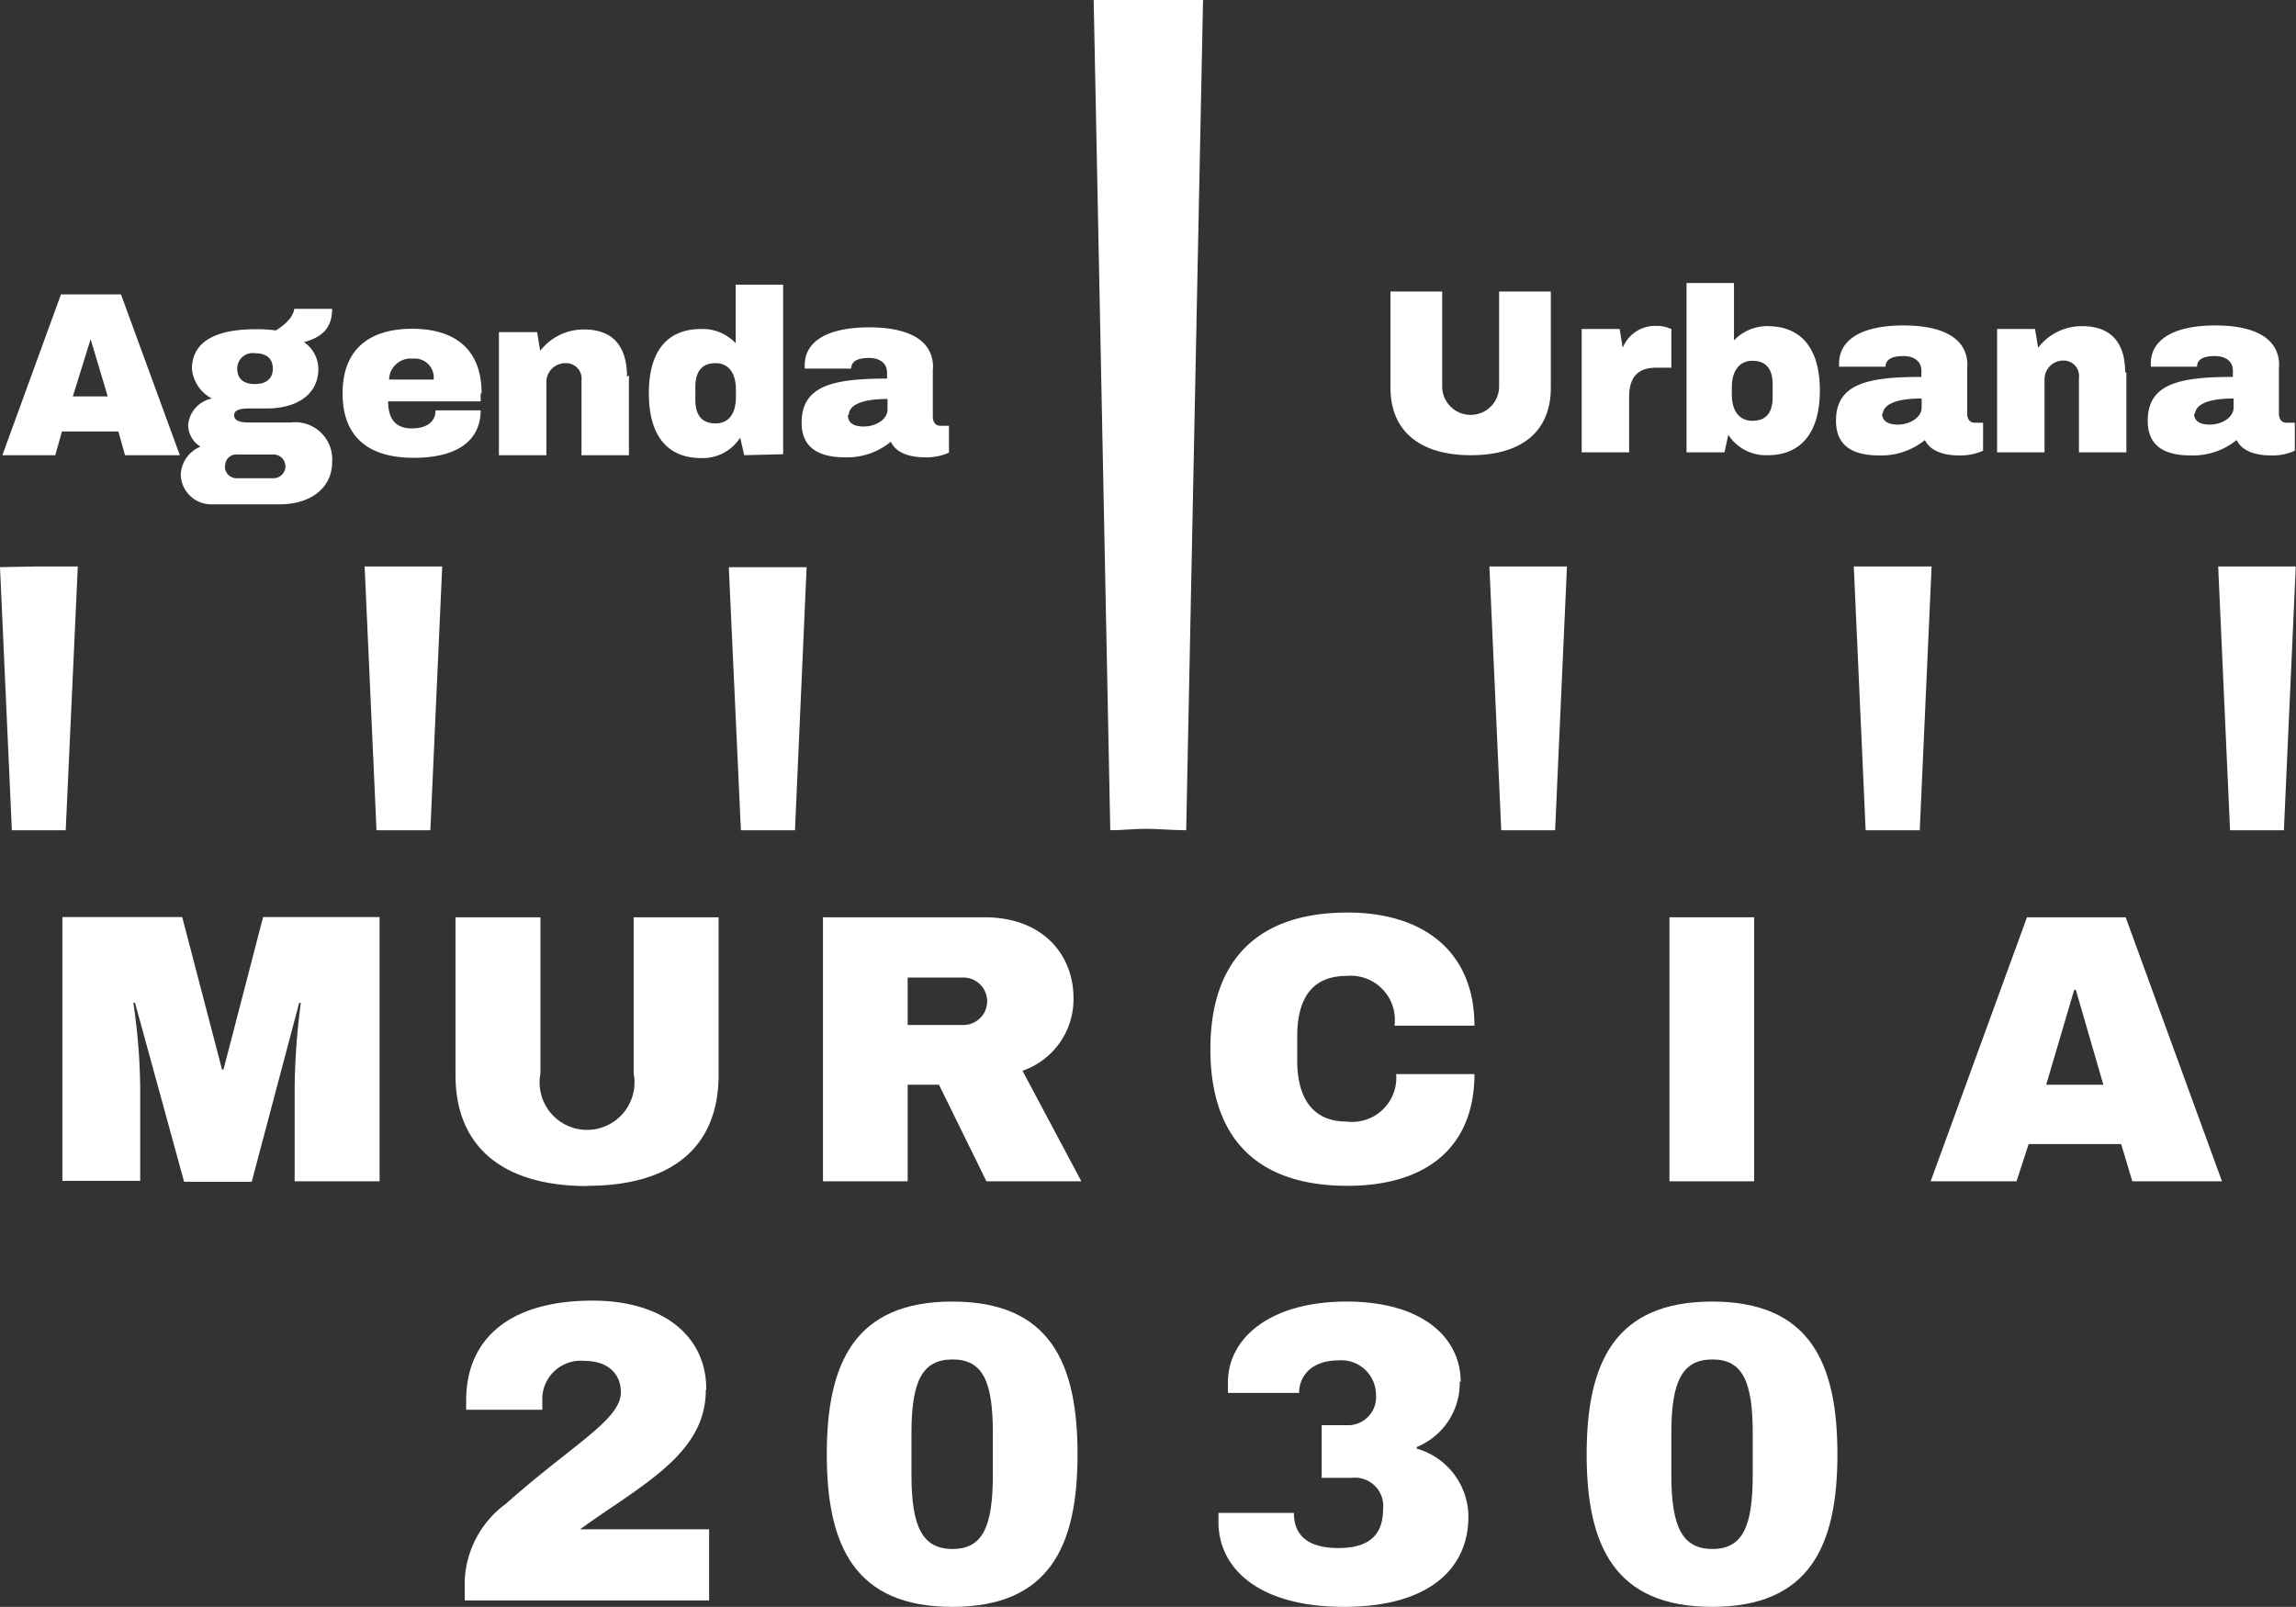
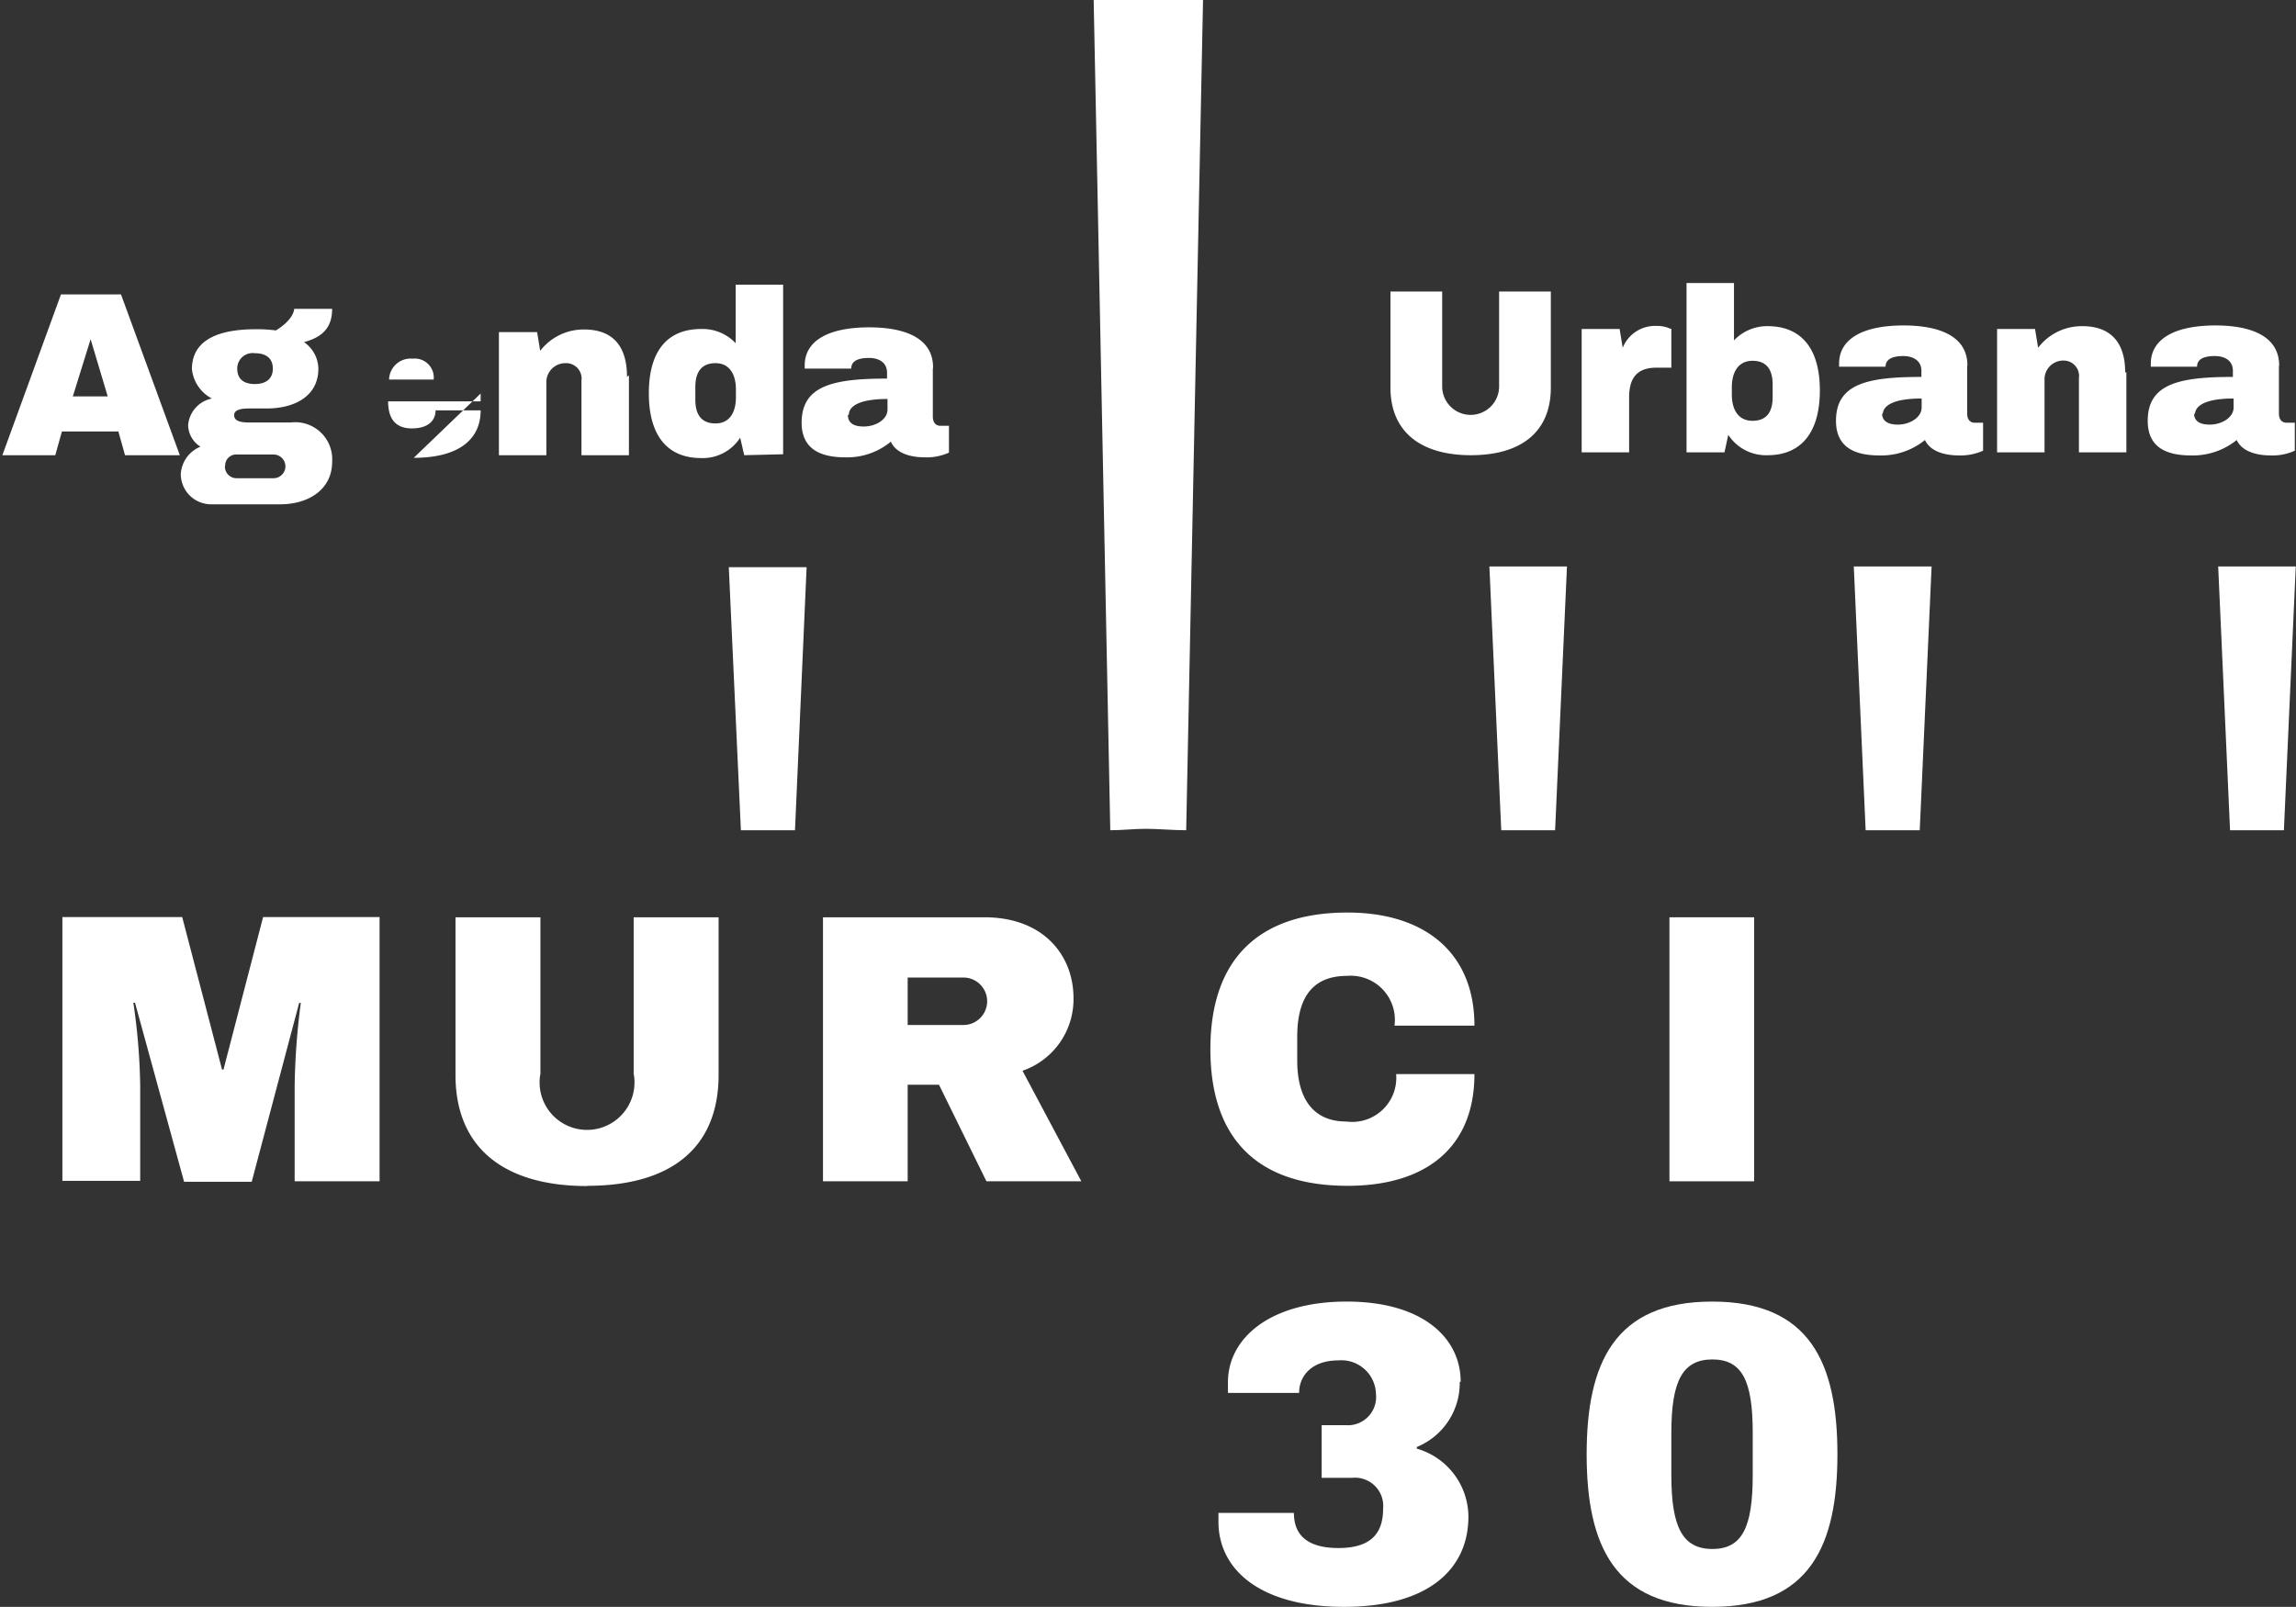
<svg xmlns="http://www.w3.org/2000/svg" id="Capa_1" data-name="Capa 1" viewBox="0 0 96.78 67.74">
  <rect x="0" y="0" width="96.78" height="67.74" fill="#333333" stroke="none" />
  <defs>
    <style>.cls-1,.cls-2{fill:#fff;}.cls-2{fill-rule:evenodd;}</style>
  </defs>
  <title>agendaurbana_logo</title>
  <path class="cls-1" d="M62,19.19c-2.13,0-3.39-1-3.39-2.85V12.29h2.18v4a1.2,1.2,0,1,0,2.4,0v-4h2.18v4.05c0,1.87-1.25,2.85-3.37,2.85" />
  <path class="cls-1" d="M70.45,13.86V15.5h-.63c-.85,0-1.15.47-1.15,1.26v2.31h-2v-5.2h1.6l.13.79a1.47,1.47,0,0,1,1.43-.92,1.3,1.3,0,0,1,.58.12" />
  <path class="cls-1" d="M74.51,13.75c1.38,0,2.2.9,2.2,2.71s-.82,2.73-2.2,2.73a1.89,1.89,0,0,1-1.66-.86l-.16.74h-1.6V11.93h2v2.42a1.93,1.93,0,0,1,1.46-.6M73,16.31v.33c0,.61.26,1.1.87,1.1s.85-.39.85-1v-.53c0-.61-.24-1-.85-1s-.87.5-.87,1.11" />
  <path class="cls-1" d="M82.92,15.44v2c0,.21.1.38.31.38h.36V19a2.33,2.33,0,0,1-1,.2c-.79,0-1.27-.26-1.45-.65a2.92,2.92,0,0,1-1.92.65c-1.08,0-1.83-.37-1.83-1.46,0-1.56,1.32-1.85,3.6-1.85v-.26c0-.42-.34-.62-.76-.62s-.75.11-.75.45v0H77.52v-.13c0-1,.93-1.61,2.72-1.61,1.43,0,2.69.41,2.69,1.69m-3.6,2c0,.4.34.49.67.49.5,0,1-.3,1-.72V16.8c-1.17,0-1.64.29-1.64.68" />
  <path class="cls-1" d="M89.63,15.7v3.37h-2V15.94A.65.65,0,0,0,87,15.2a.79.79,0,0,0-.82.82v3.05h-2v-5.2h1.6l.13.79a2.31,2.31,0,0,1,1.86-.91c1.23,0,1.81.72,1.81,1.95" />
  <path class="cls-1" d="M96.06,15.44v2c0,.21.1.38.32.38h.35V19a2.25,2.25,0,0,1-1,.2c-.79,0-1.27-.26-1.45-.65a2.94,2.94,0,0,1-1.92.65c-1.09,0-1.83-.37-1.83-1.46,0-1.56,1.32-1.85,3.59-1.85v-.26c0-.42-.33-.62-.76-.62s-.75.11-.75.45v0H90.66v-.13c0-1,.94-1.61,2.73-1.61,1.42,0,2.68.41,2.68,1.69m-3.59,2c0,.4.33.49.67.49.5,0,1-.3,1-.72V16.8c-1.16,0-1.63.29-1.63.68" />
  <path class="cls-1" d="M5.27,19.19l-.28-1H2.61l-.28,1H.1l2.47-6.78H5.1l2.48,6.78Zm-2.2-2.48H4.54L3.82,14.3h0Z" />
  <path class="cls-1" d="M12.81,14.42a1.39,1.39,0,0,1,.61,1.12c0,1.16-1,1.68-2.18,1.68h-.75c-.46,0-.62.11-.62.28s.11.31.62.31h1.77A1.56,1.56,0,0,1,14,19.47c0,1.17-1,1.79-2.19,1.79H8.93A1.28,1.28,0,0,1,7.62,20a1.33,1.33,0,0,1,.83-1.17,1.09,1.09,0,0,1-.52-.91,1.25,1.25,0,0,1,1-1.12,1.58,1.58,0,0,1-.84-1.24c0-1.29,1.23-1.68,2.68-1.68a6,6,0,0,1,.86.05c.78-.48.77-.91.77-.91H14c0,.84-.46,1.21-1.21,1.41M9.48,19.66a.49.49,0,0,0,.51.5h1.54a.49.49,0,1,0,0-1H10a.47.47,0,0,0-.51.47M10,15.54c0,.44.28.65.74.65s.76-.21.76-.65-.29-.65-.76-.65a.65.65,0,0,0-.74.65" />
-   <path class="cls-1" d="M20.26,16.59v.33h-3.9c0,.72.3,1.14,1,1.14s1-.34,1-.76h1.9c0,1.24-.94,2-2.82,2s-3-.85-3-2.72,1.15-2.72,2.93-2.72,2.93.84,2.93,2.72M16.37,16h1.91a.8.8,0,0,0-.88-.88.91.91,0,0,0-1,.88" />
+   <path class="cls-1" d="M20.26,16.59v.33h-3.9c0,.72.3,1.14,1,1.14s1-.34,1-.76h1.9c0,1.24-.94,2-2.82,2M16.37,16h1.91a.8.8,0,0,0-.88-.88.91.91,0,0,0-1,.88" />
  <path class="cls-1" d="M26.51,15.82v3.37h-2V16.05a.65.65,0,0,0-.66-.74.8.8,0,0,0-.82.82v3.06h-2V14h1.61l.13.79a2.31,2.31,0,0,1,1.85-.9c1.23,0,1.81.72,1.81,2" />
  <path class="cls-1" d="M31.37,19.19l-.17-.74a1.87,1.87,0,0,1-1.65.86c-1.38,0-2.2-.9-2.2-2.73s.82-2.71,2.2-2.71a1.91,1.91,0,0,1,1.46.6V12h2v7.15Zm-2.06-2.86v.52c0,.61.24,1,.85,1s.86-.49.86-1.1v-.33c0-.61-.25-1.11-.86-1.11s-.85.4-.85,1" />
  <path class="cls-1" d="M39.32,15.56v2c0,.22.1.39.32.39H40v1.13a2.25,2.25,0,0,1-1,.2c-.79,0-1.27-.26-1.45-.66a2.89,2.89,0,0,1-1.92.66c-1.09,0-1.84-.38-1.84-1.46,0-1.56,1.32-1.86,3.6-1.86v-.25c0-.42-.33-.62-.76-.62s-.75.11-.75.45v0H33.92v-.14c0-1,.94-1.6,2.72-1.6,1.43,0,2.69.41,2.69,1.69m-3.59,2c0,.4.33.49.67.49.5,0,1-.29,1-.72v-.44c-1.16,0-1.63.29-1.63.67" />
  <path class="cls-2" d="M46.8,35c.51,0,1-.06,1.51-.06S49.42,35,50,35l.71-35C49.88,0,46.1,0,46.1,0Z" />
  <path class="cls-2" d="M31.23,35c.37,0,.71,0,1.08,0s.8,0,1.2,0L34,23.91l-1.72,0-1.56,0Z" />
-   <path class="cls-2" d="M15.87,35c.36,0,.7,0,1.08,0s.79,0,1.19,0l.5-11.12-1.72,0-1.55,0Z" />
-   <path class="cls-2" d="M.5,35c.36,0,.71,0,1.08,0s.8,0,1.19,0l.51-11.12-1.73,0L0,23.91Z" />
  <path class="cls-2" d="M63.28,35c.36,0,.7,0,1.07,0s.8,0,1.2,0l.5-11.12-1.72,0-1.55,0Z" />
  <path class="cls-2" d="M78.64,35c.37,0,.71,0,1.08,0s.8,0,1.2,0l.5-11.12-1.73,0-1.55,0Z" />
  <path class="cls-2" d="M94,35c.36,0,.7,0,1.08,0s.79,0,1.19,0l.5-11.12-1.72,0-1.55,0Z" />
  <path class="cls-1" d="M12.42,49.8v-4a29.33,29.33,0,0,1,.26-3.52h-.07l-2,7.54H7.76L5.69,42.27H5.62a26.12,26.12,0,0,1,.29,3.51v4H2.63V38.66H7.68l1.68,6.43h.06l1.67-6.43H16V49.8Z" />
  <path class="cls-1" d="M24.75,50c-3.49,0-5.55-1.6-5.55-4.68V38.67h3.58v6.59a2,2,0,1,0,3.93,0V38.67h3.58v6.64c0,3.08-2,4.68-5.54,4.68" />
  <path class="cls-1" d="M43.1,45.14l2.48,4.66h-4l-2-4.07H38.26V49.8H34.69V38.67H41.5c2.48,0,3.75,1.6,3.75,3.41a3.19,3.19,0,0,1-2.15,3.06m-2.49-3.93H38.26v2h2.35a1,1,0,0,0,1-1,1,1,0,0,0-1-1" />
  <path class="cls-1" d="M62.19,43.24H58.78a1.86,1.86,0,0,0-2-2.1c-1.52,0-2.1,1-2.1,2.57v1c0,1.52.61,2.57,2.07,2.57a1.86,1.86,0,0,0,2.1-2h3.3c0,3.06-2,4.71-5.35,4.71-3.81,0-5.78-2-5.78-5.76s2-5.76,5.78-5.76c3.23,0,5.35,1.67,5.35,4.77" />
  <rect class="cls-1" x="70.37" y="38.67" width="3.57" height="11.13" />
-   <path class="cls-1" d="M89.88,49.8l-.47-1.57h-3.9L85,49.8H81.38l4.06-11.13H89.6L93.66,49.8Zm-3.63-4.07h2.41l-1.16-4h-.07Z" />
-   <path class="cls-1" d="M29.75,58.61c0,2.7-2.73,4-5.3,5.86h5.44v3H19.59v-.87a4.24,4.24,0,0,1,1.74-3.21c2.82-2.51,4.84-3.53,4.84-4.7,0-.69-.45-1.32-1.55-1.32a1.62,1.62,0,0,0-1.76,1.7v.36H19.65l0-.4c0-2.54,1.77-4.2,5.33-4.2,2.94,0,4.79,1.47,4.79,3.73" />
-   <path class="cls-1" d="M45.42,61.31c0,3.84-1.16,6.43-5.28,6.43s-5.29-2.59-5.29-6.43,1.17-6.44,5.29-6.44,5.28,2.59,5.28,6.44m-7-.91v1.79c0,2.19.47,3.11,1.73,3.11s1.7-.92,1.7-3.11V60.4c0-2.18-.43-3.09-1.7-3.09s-1.73.91-1.73,3.09" />
  <path class="cls-1" d="M61.53,58.25A2.91,2.91,0,0,1,59.72,61v.07a3,3,0,0,1,2.17,3.07c-.09,2-1.66,3.6-5.24,3.6s-5.29-1.61-5.29-3.58v-.38h3.18c0,.81.43,1.48,1.88,1.48s1.88-.7,1.88-1.66A1.19,1.19,0,0,0,57,62.3H55.71V60.08h1A1.19,1.19,0,0,0,58,58.78a1.46,1.46,0,0,0-1.59-1.43c-1.09,0-1.65.63-1.65,1.37h-3v-.45c0-1.86,1.78-3.4,5-3.4s4.81,1.54,4.81,3.38" />
  <path class="cls-1" d="M77.45,61.31c0,3.84-1.16,6.43-5.28,6.43s-5.29-2.59-5.29-6.43,1.17-6.44,5.29-6.44,5.28,2.59,5.28,6.44m-7-.91v1.79c0,2.19.47,3.11,1.73,3.11s1.7-.92,1.7-3.11V60.4c0-2.18-.44-3.09-1.7-3.09s-1.73.91-1.73,3.09" />
</svg>